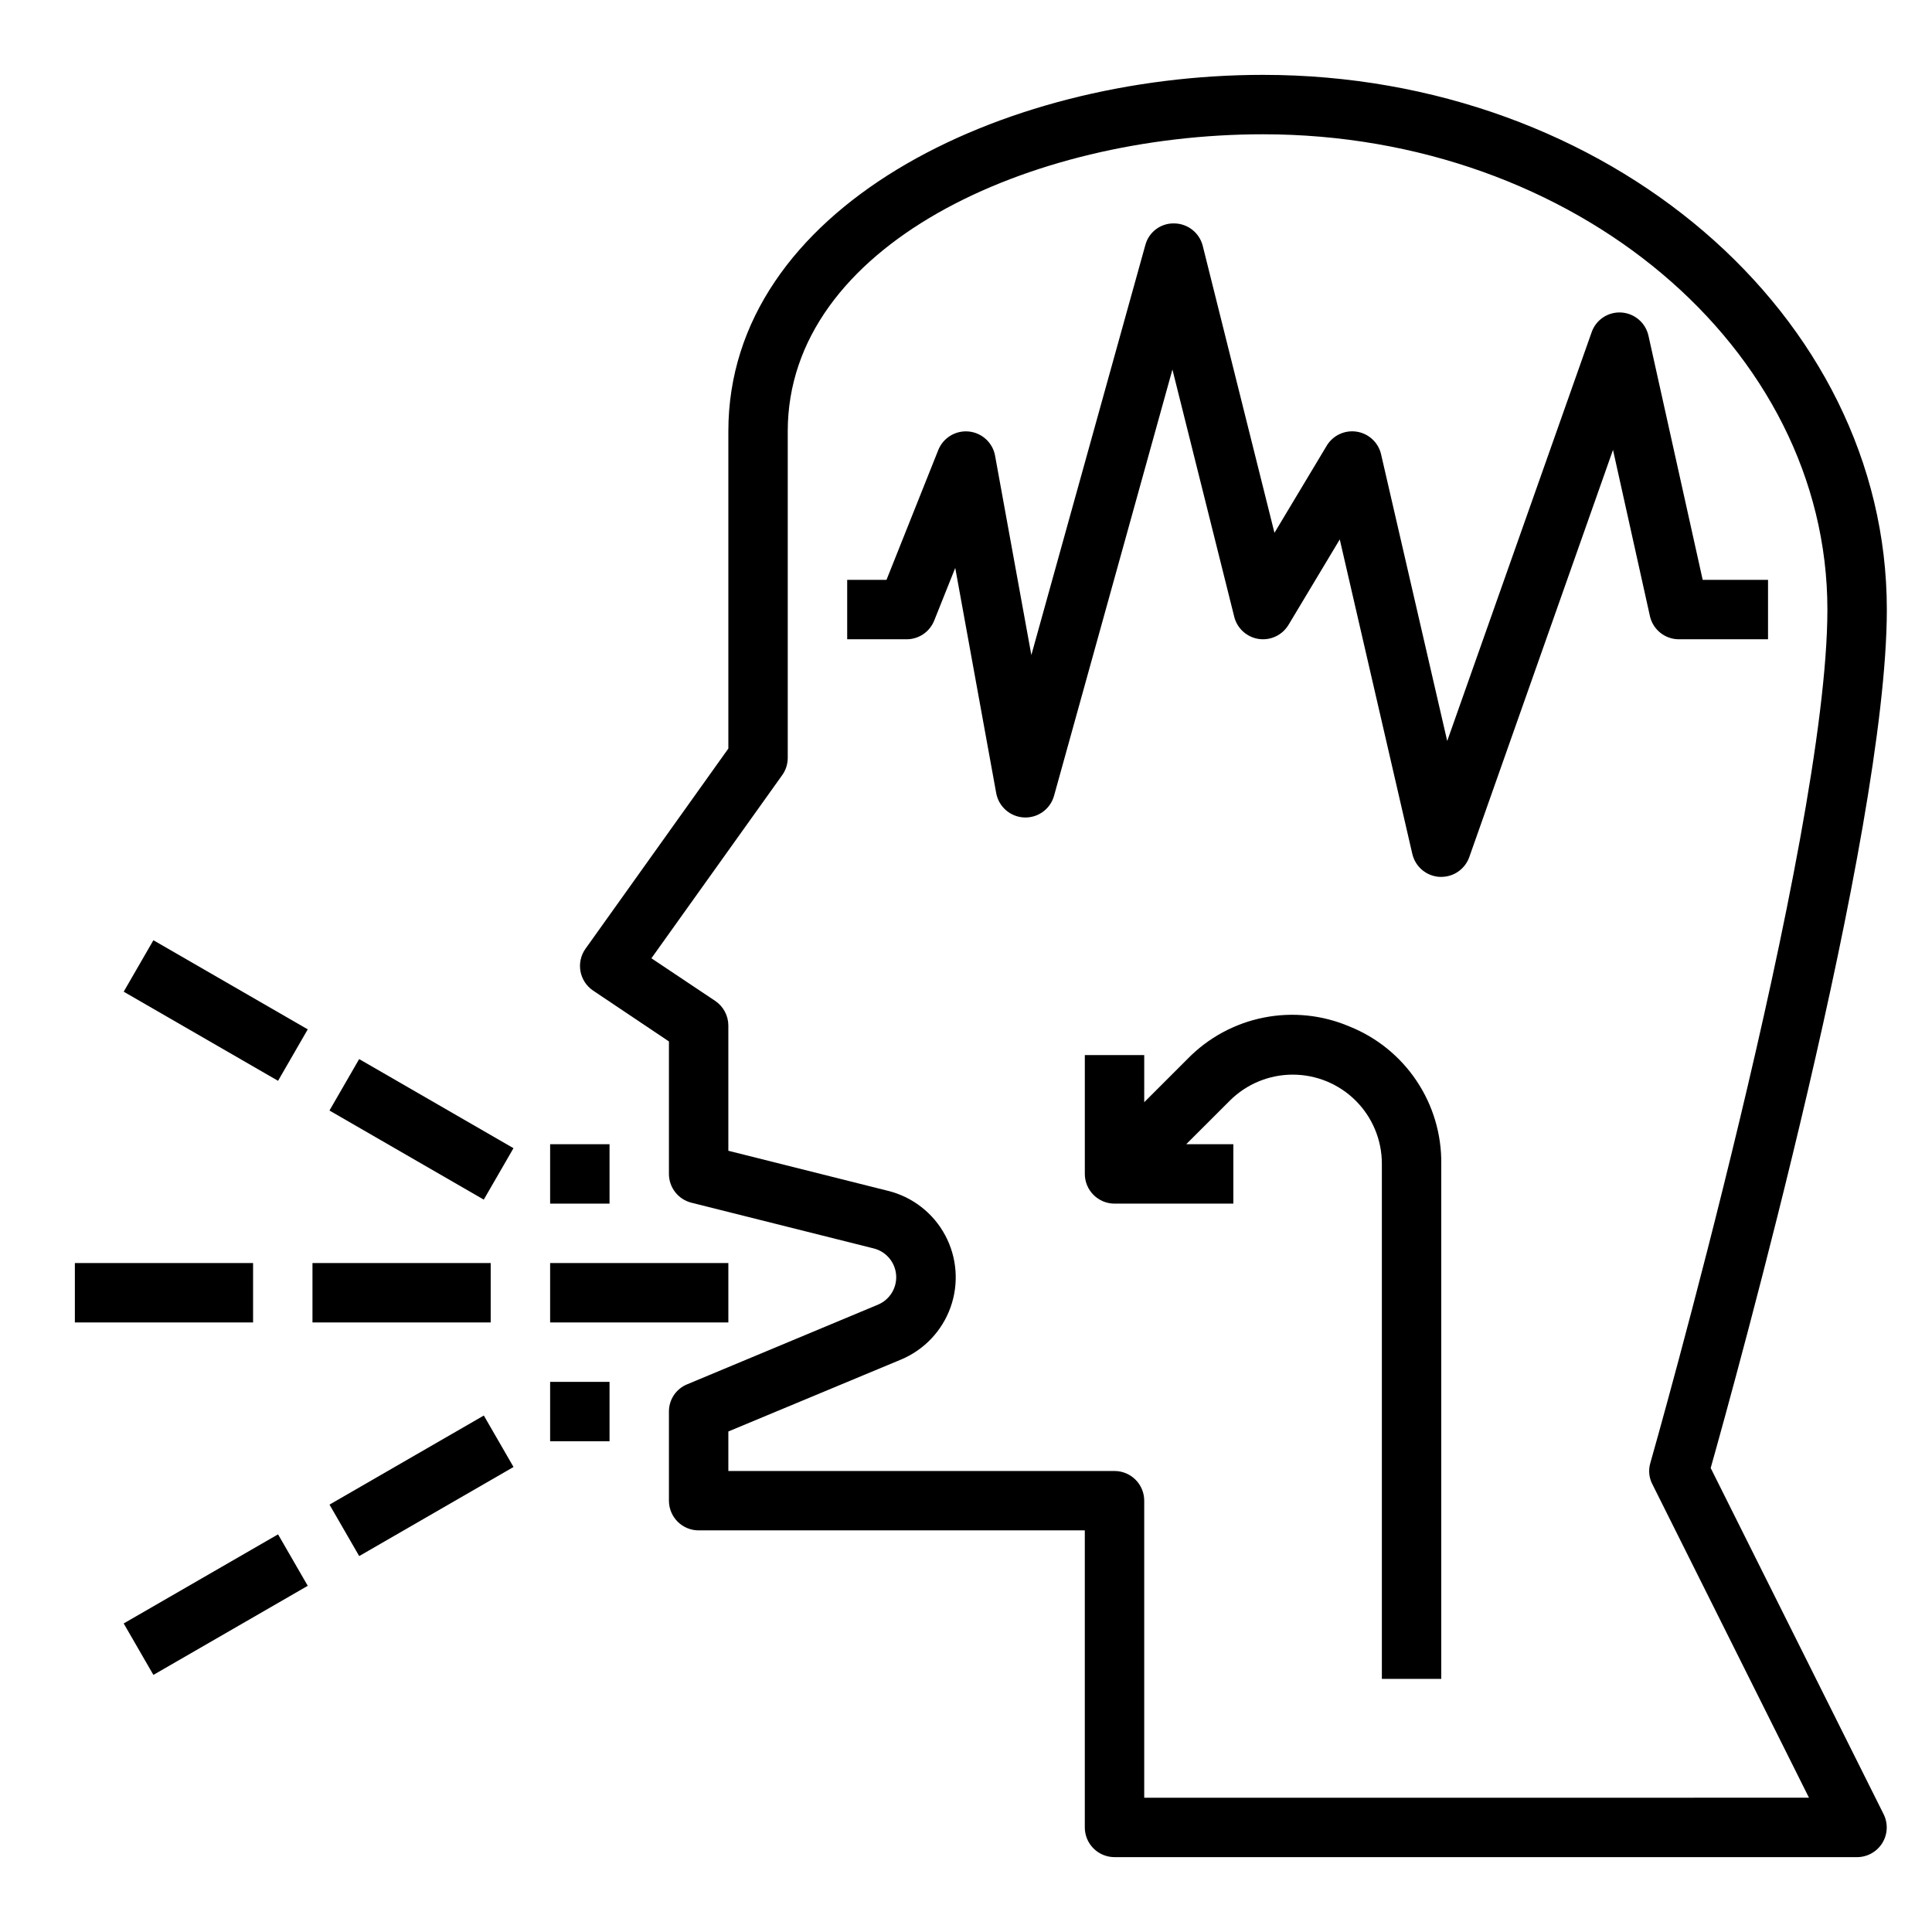
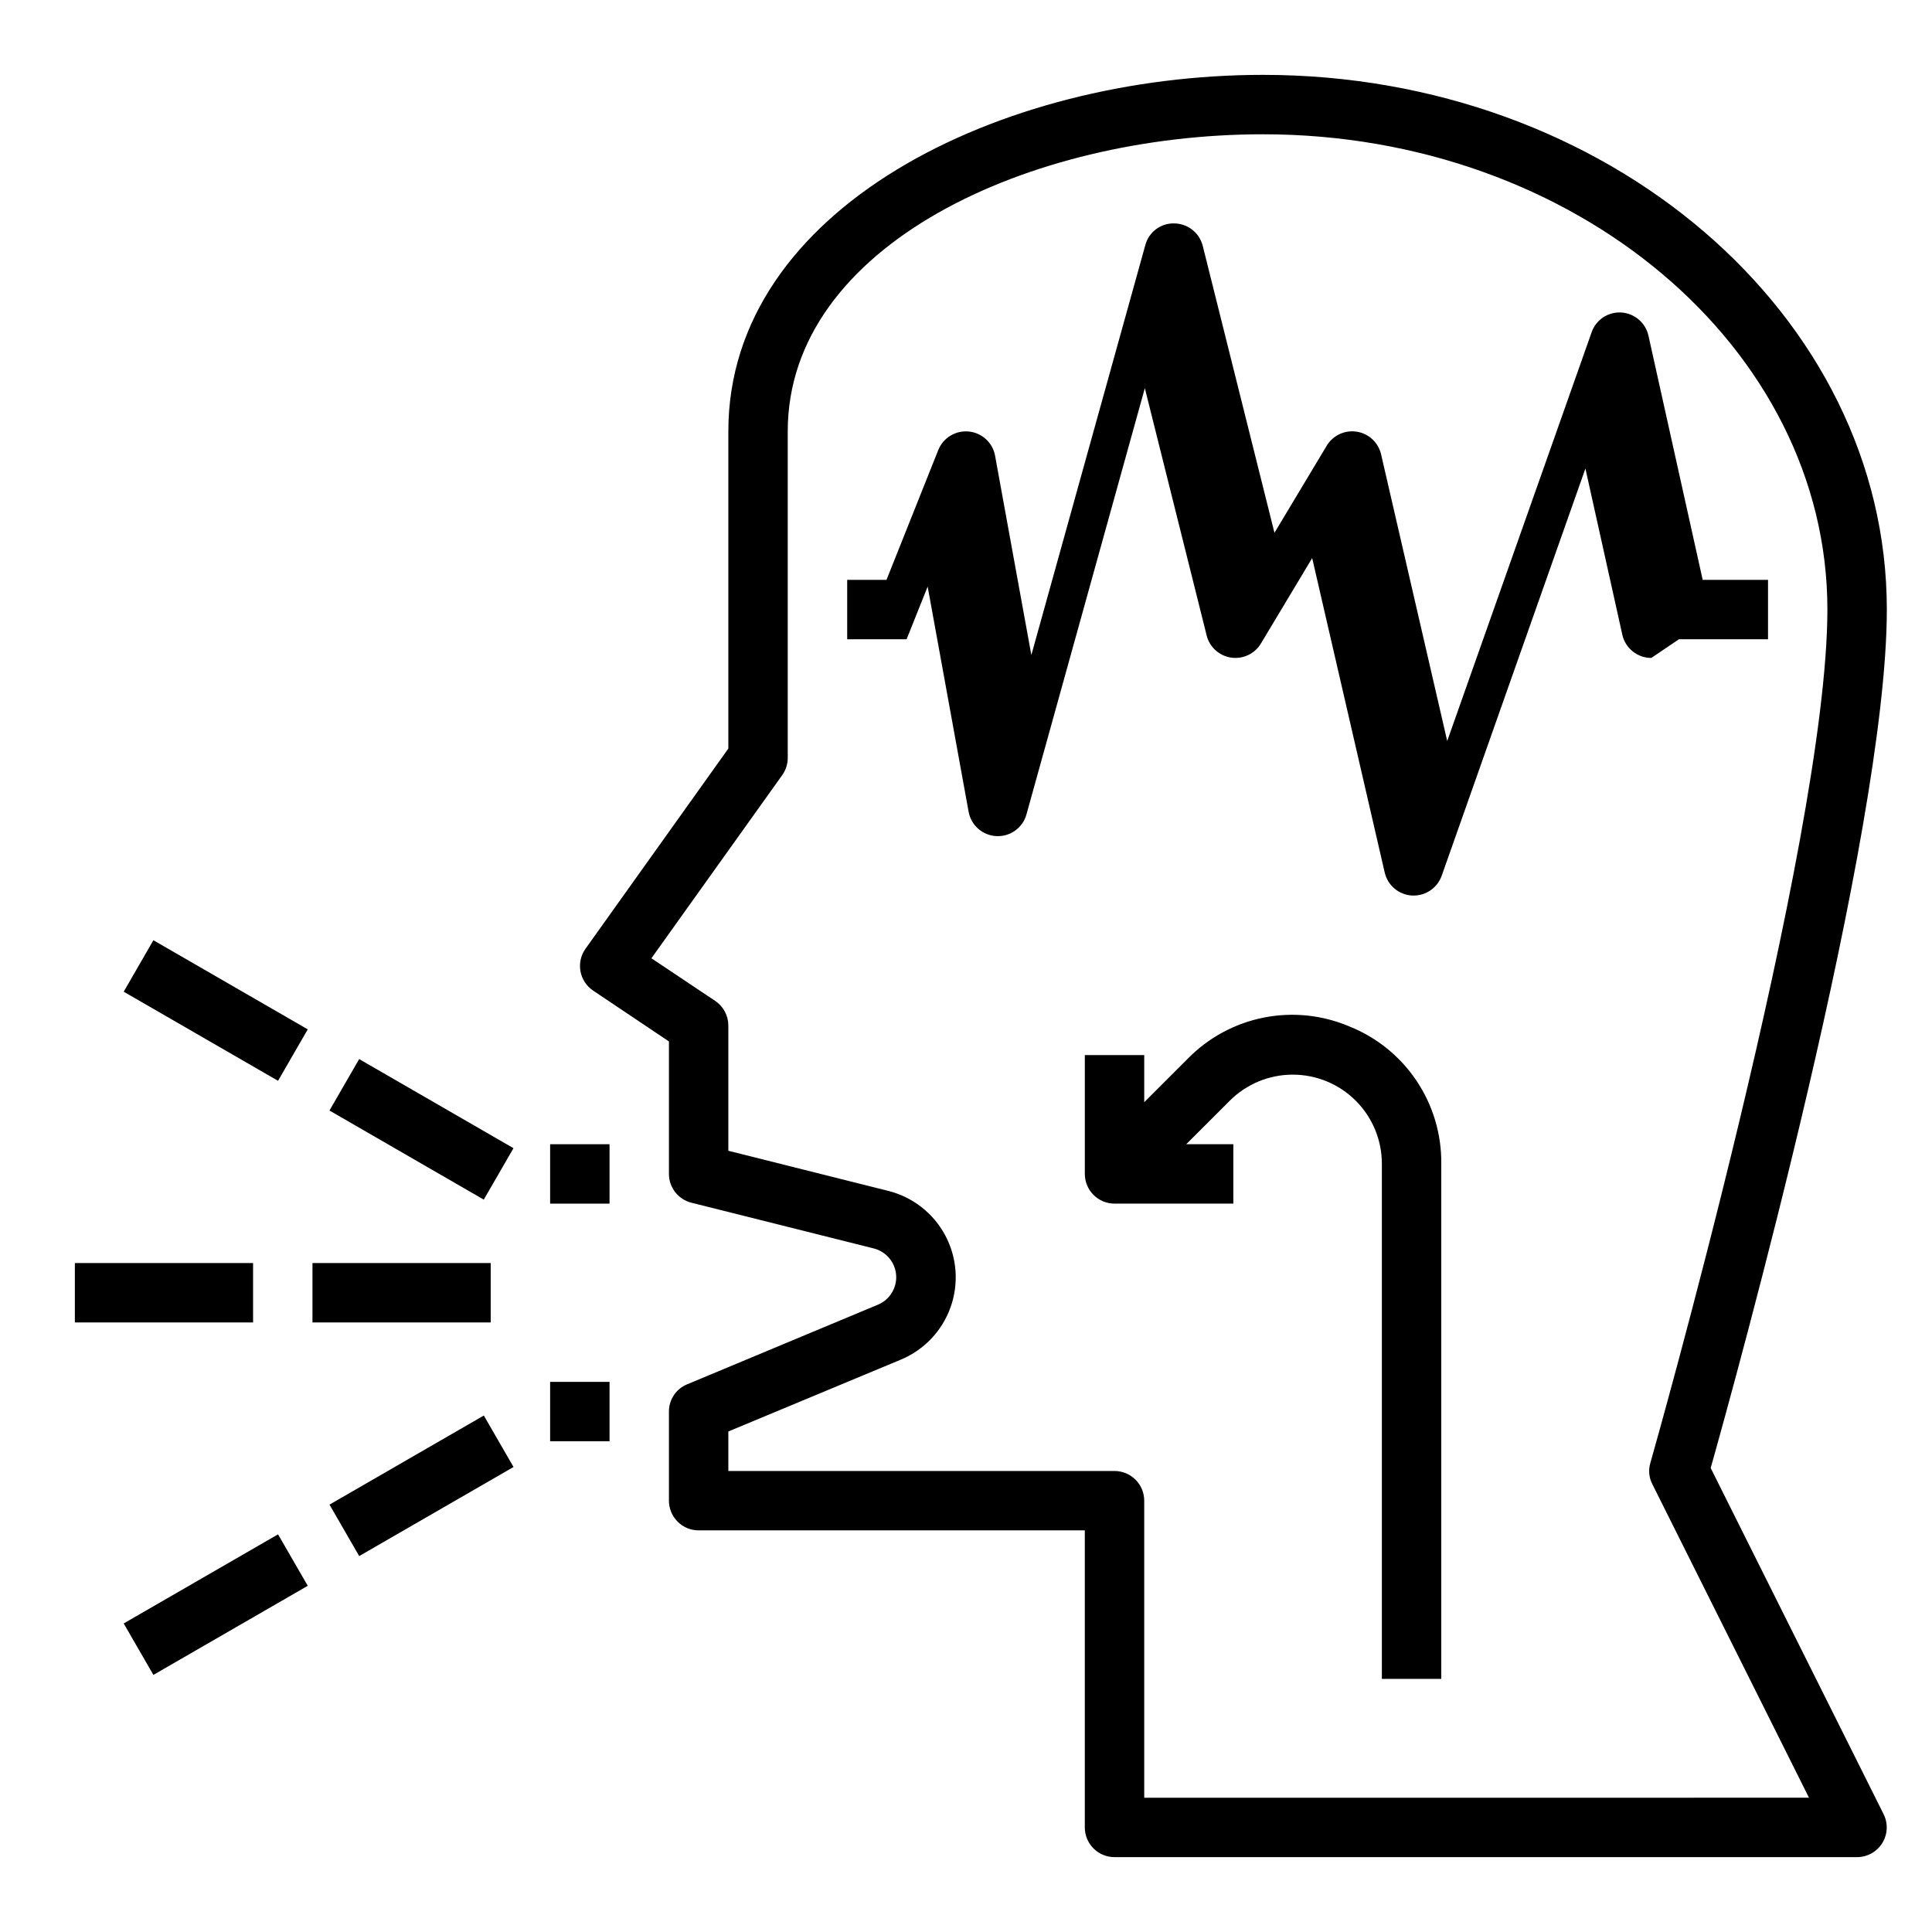
<svg xmlns="http://www.w3.org/2000/svg" fill="#000000" width="800px" height="800px" version="1.1" viewBox="144 144 512 512">
  <g>
    <path d="m597.35 533.04c6.531-23.223 46.68-168.07 46.68-227.5 0-78.168-74.156-141.7-165.31-141.7-69.668-0.004-141.7 35.344-141.7 94.461v84.074l-37.863 53.059h-0.004c-1.227 1.734-1.703 3.891-1.32 5.981 0.387 2.09 1.602 3.938 3.367 5.117l20.074 13.461v35.109c0.004 3.617 2.473 6.769 5.984 7.637l48.336 12.121-0.004 0.004c3.273 0.84 5.644 3.672 5.894 7.043 0.25 3.367-1.68 6.519-4.789 7.832l-50.539 21.098c-2.961 1.184-4.894 4.055-4.883 7.242v23.617c0 2.086 0.832 4.09 2.305 5.566 1.477 1.477 3.481 2.305 5.566 2.305h102.34v78.723c0 2.086 0.828 4.09 2.305 5.566 1.477 1.473 3.477 2.305 5.566 2.305h196.8c2.727-0.008 5.258-1.43 6.684-3.754 1.43-2.328 1.551-5.227 0.32-7.66zm-150.12 87.379v-78.719c0-2.09-0.828-4.09-2.305-5.566-1.477-1.477-3.481-2.305-5.566-2.305h-102.34v-10.473l45.738-19.051-0.004 0.004c6.152-2.566 10.93-7.609 13.164-13.891 2.231-6.277 1.707-13.207-1.445-19.078-3.152-5.871-8.637-10.137-15.102-11.746l-42.352-10.629v-33.219c-0.016-2.633-1.344-5.086-3.543-6.535l-16.848-11.258 34.637-48.492v0.004c0.965-1.328 1.484-2.926 1.496-4.566v-86.594c0-49.277 64-78.719 125.95-78.719 82.5 0 149.57 56.52 149.57 125.95 0 61.164-46.445 224.51-46.918 226.16-0.57 1.887-0.371 3.922 0.551 5.668l41.484 83.047z" />
    <path d="m226.81 478.72h47.23v15.742h-47.23z" />
    <path d="m163.84 478.72h47.23v15.742h-47.23z" />
    <path d="m231.32 542.74 40.898-23.609 7.871 13.637-40.898 23.609z" />
    <path d="m176.78 574.23 40.906-23.613 7.871 13.637-40.906 23.613z" />
    <path d="m231.31 438.3 7.871-13.633 40.895 23.613-7.871 13.633z" />
    <path d="m176.78 406.81 7.871-13.637 40.906 23.617-7.871 13.637z" />
-     <path d="m289.79 478.72h47.23v15.742h-47.23z" />
    <path d="m289.79 447.23h15.742v15.742h-15.742z" />
    <path d="m289.79 510.21h15.742v15.742h-15.742z" />
    <path d="m501.65 416.04c-7.176-3.066-15.109-3.891-22.762-2.367-7.652 1.523-14.668 5.32-20.125 10.898l-11.531 11.527v-12.488h-15.742v31.488c0 2.09 0.828 4.09 2.305 5.566 1.477 1.477 3.477 2.309 5.566 2.309h31.488v-15.746h-12.484l11.531-11.523c4.43-4.43 10.434-6.914 16.695-6.914 6.266 0 12.27 2.484 16.699 6.914 4.43 4.426 6.918 10.434 6.918 16.695v136.52h15.742v-136.52c0.086-7.805-2.191-15.449-6.527-21.938-4.336-6.488-10.531-11.516-17.773-14.422z" />
-     <path d="m588.93 313.41h23.617v-15.742h-17.316l-14.367-64.684v-0.004c-0.758-3.43-3.691-5.941-7.195-6.164-3.504-0.219-6.723 1.922-7.871 5.238l-38.27 108.32-17.523-75.965h0.004c-0.723-3.129-3.269-5.504-6.441-6.008-3.172-0.5-6.332 0.973-7.981 3.727l-13.84 23.074-19.004-76.039c-0.867-3.465-3.961-5.91-7.535-5.957-3.59-0.105-6.777 2.285-7.688 5.762l-30.199 108.62-9.613-52.812h0.004c-0.629-3.453-3.465-6.07-6.957-6.422-3.488-0.352-6.789 1.645-8.098 4.902l-13.727 34.418h-10.414v15.742h15.742c3.219 0.004 6.117-1.957 7.312-4.945l5.582-13.965 10.855 59.68c0.66 3.606 3.723 6.281 7.387 6.449 3.66 0.168 6.957-2.215 7.941-5.75l31.371-112.96 16.383 65.527h-0.004c0.773 3.086 3.332 5.406 6.477 5.875 3.148 0.465 6.266-1.004 7.906-3.731l13.586-22.641 19.223 83.332h0.004c0.785 3.414 3.731 5.894 7.227 6.094h0.445c3.34 0 6.312-2.106 7.426-5.25l38.086-107.91 9.777 44.02h-0.004c0.801 3.606 4 6.176 7.691 6.172z" />
+     <path d="m588.93 313.41h23.617v-15.742h-17.316l-14.367-64.684v-0.004c-0.758-3.43-3.691-5.941-7.195-6.164-3.504-0.219-6.723 1.922-7.871 5.238l-38.27 108.32-17.523-75.965h0.004c-0.723-3.129-3.269-5.504-6.441-6.008-3.172-0.5-6.332 0.973-7.981 3.727l-13.84 23.074-19.004-76.039c-0.867-3.465-3.961-5.91-7.535-5.957-3.59-0.105-6.777 2.285-7.688 5.762l-30.199 108.62-9.613-52.812h0.004c-0.629-3.453-3.465-6.07-6.957-6.422-3.488-0.352-6.789 1.645-8.098 4.902l-13.727 34.418h-10.414v15.742h15.742l5.582-13.965 10.855 59.68c0.66 3.606 3.723 6.281 7.387 6.449 3.66 0.168 6.957-2.215 7.941-5.75l31.371-112.96 16.383 65.527h-0.004c0.773 3.086 3.332 5.406 6.477 5.875 3.148 0.465 6.266-1.004 7.906-3.731l13.586-22.641 19.223 83.332h0.004c0.785 3.414 3.731 5.894 7.227 6.094h0.445c3.34 0 6.312-2.106 7.426-5.25l38.086-107.91 9.777 44.02h-0.004c0.801 3.606 4 6.176 7.691 6.172z" />
  </g>
</svg>